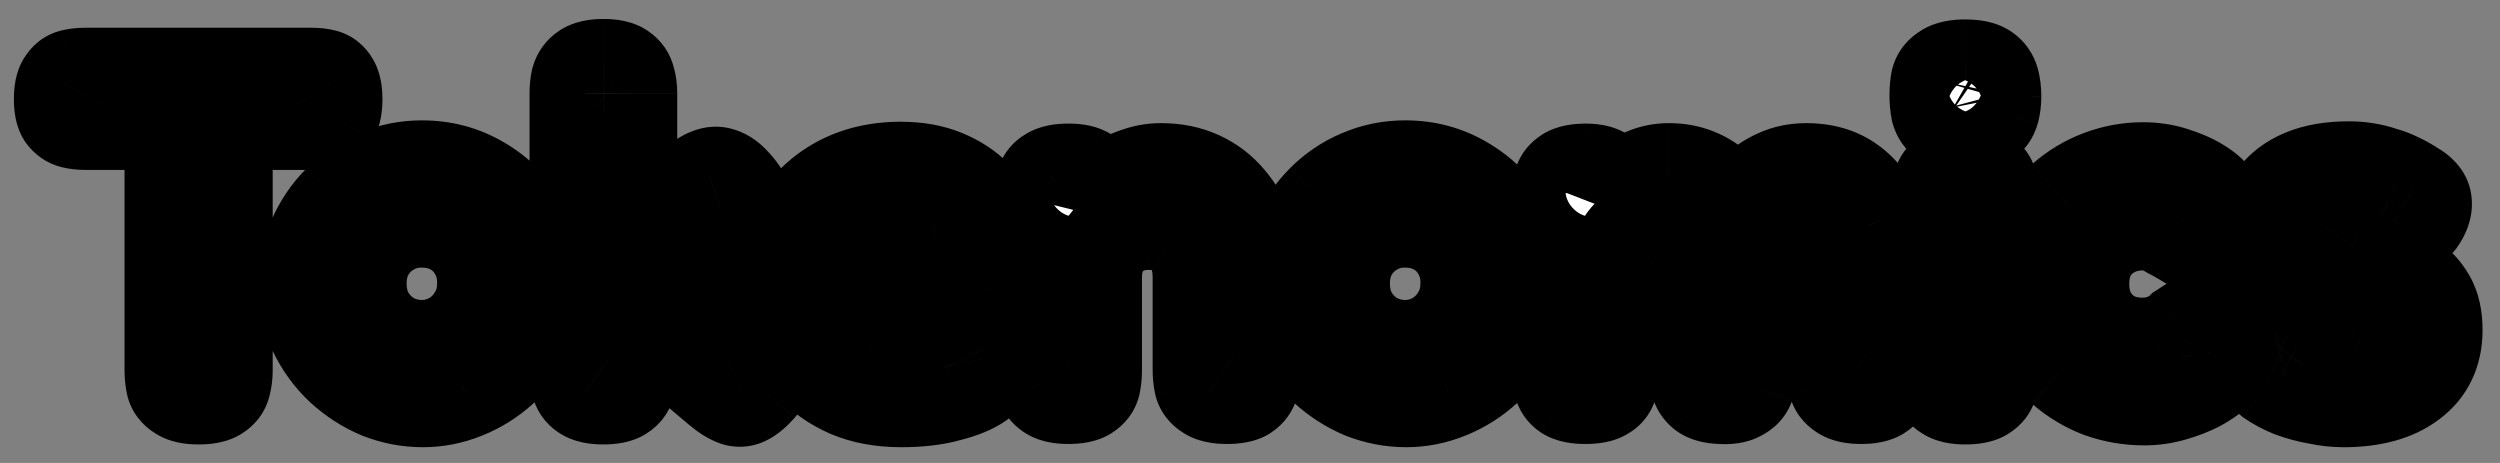
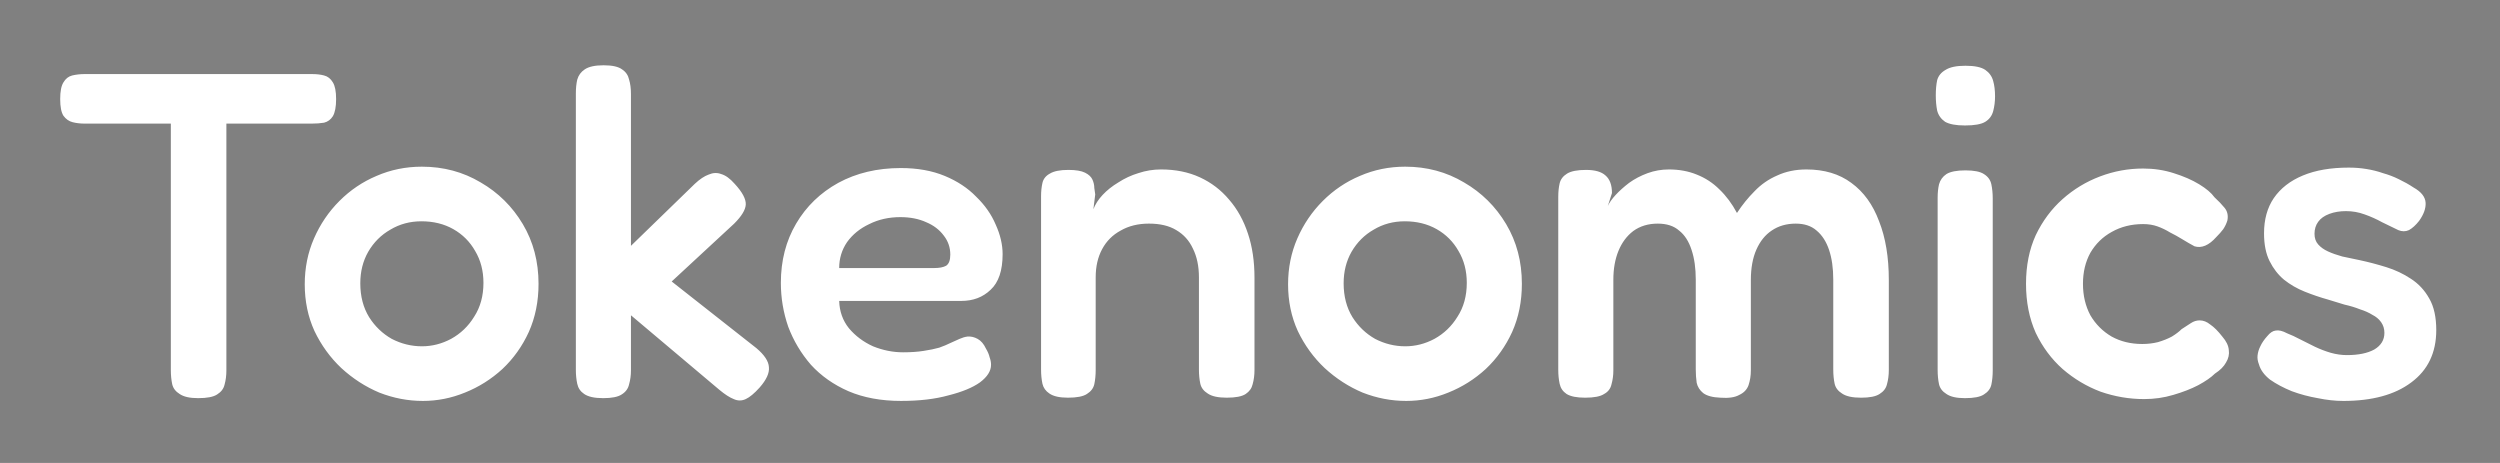
<svg xmlns="http://www.w3.org/2000/svg" fill="none" height="20" viewBox="0 0 108 20" width="108">
  <rect x="0" y="0" width="108" height="20" fill="#808080" stroke="none" />
  <mask id="a" fill="#000" height="20" maskUnits="userSpaceOnUse" width="108" x="0" y="0">
-     <path d="m0 0h108v20h-108z" fill="#fff" />
    <path d="m13.48 3.2c.2 0 .373.02.52.06.16.04.287.14.38.3.093.147.14.387.14.72s-.047.58-.14.74c-.093.147-.22.24-.38.28-.16.027-.34.04-.54.04h-3.68v10.66c0 .227-.027.433-.08.62-.04.173-.147.313-.32.42-.16.107-.433.16-.82.16-.36 0-.627-.06-.8-.18-.173-.107-.28-.247-.32-.42-.04-.187-.06-.393-.06-.62v-10.64h-3.72c-.187 0-.36-.02-.52-.06s-.293-.133-.4-.28c-.093-.147-.14-.387-.14-.72s.047-.573.14-.72c.093-.16.22-.26.38-.3.173-.04.353-.06.54-.06zm4.785 14.12c-.64 0-1.267-.12-1.88-.36-.6-.253-1.147-.607-1.64-1.06-.48-.453-.867-.987-1.16-1.6-.28-.613-.42-1.287-.42-2.02 0-.707.133-1.367.4-1.98.267-.613.633-1.153 1.1-1.62s1-.827 1.6-1.08c.613-.267 1.267-.4 1.96-.4.933 0 1.78.227 2.54.68.76.44 1.367 1.04 1.82 1.8s.68 1.62.68 2.58c0 .76-.14 1.453-.42 2.08-.28.613-.66 1.147-1.14 1.6-.48.44-1.02.78-1.62 1.02-.587.24-1.193.36-1.82.36zm-.04-2.36c.44 0 .86-.107 1.26-.32.413-.227.747-.547 1-.96.267-.413.4-.9.4-1.46 0-.52-.12-.98-.36-1.38-.227-.4-.54-.713-.94-.94-.4-.227-.86-.34-1.38-.34-.493 0-.94.12-1.34.36-.4.227-.72.547-.96.96-.227.4-.34.853-.34 1.36 0 .56.127 1.047.38 1.46.253.4.58.713.98.94.413.213.847.32 1.3.32zm14.452.08c.347.293.527.567.54.82.027.253-.107.547-.4.88-.227.253-.427.42-.6.5-.173.08-.347.08-.52 0-.173-.067-.38-.2-.62-.4l-3.82-3.22v2.38c0 .213-.027.413-.08.6-.04.187-.147.333-.32.44-.16.107-.427.16-.8.16-.373 0-.647-.06-.82-.18-.16-.107-.26-.253-.3-.44s-.06-.387-.06-.6v-11.94c0-.227.02-.427.06-.6.053-.187.16-.333.32-.44.173-.12.447-.18.82-.18.373 0 .64.06.8.18.16.107.26.253.3.44.053.173.08.38.08.62v6.56l2.76-2.68c.213-.2.413-.333.6-.4.187-.08.367-.087.54-.02.187.053.38.193.58.42.333.36.493.66.48.9-.013.227-.18.5-.5.82l-2.7 2.5zm6.256 2.28c-.867 0-1.627-.14-2.28-.42-.64-.28-1.18-.66-1.62-1.14-.427-.493-.753-1.04-.98-1.64-.213-.613-.32-1.247-.32-1.9 0-.96.22-1.813.66-2.56.44-.747 1.047-1.333 1.82-1.76.787-.427 1.687-.64 2.7-.64.72 0 1.353.113 1.9.34s1 .527 1.36.9c.373.36.653.76.84 1.2.2.44.3.867.3 1.28 0 .707-.173 1.22-.52 1.54-.333.32-.753.48-1.26.48h-5.28c.013.453.153.847.42 1.18.28.333.627.593 1.04.78.427.173.86.26 1.3.26.333 0 .627-.02.88-.06.267-.04.493-.087.68-.14.187-.067.347-.133.48-.2.147-.067.28-.127.4-.18s.233-.087.34-.1c.147-.013.293.02.44.1s.267.22.36.42c.08.133.133.26.16.38.04.107.06.213.06.32 0 .267-.16.52-.48.76-.32.227-.773.413-1.36.56-.573.16-1.253.24-2.04.24zm-2.68-5.74h4.1c.227 0 .4-.033.52-.1.12-.08.18-.24.18-.48 0-.307-.093-.58-.28-.82-.187-.253-.44-.447-.76-.58-.32-.147-.693-.22-1.12-.22-.493 0-.94.1-1.34.3-.4.187-.72.447-.96.78-.227.333-.34.707-.34 1.12zm9.881 5.6c-.36 0-.627-.06-.8-.18-.16-.107-.26-.247-.3-.42-.04-.187-.06-.393-.06-.62v-7.48c0-.213.02-.407.06-.58s.147-.307.32-.4c.173-.107.44-.16.8-.16.32 0 .56.04.72.12s.267.18.32.3c.053.12.08.24.08.36.013.12.027.213.04.28l-.08.64c.08-.213.213-.42.4-.62.187-.2.413-.38.68-.54.267-.173.553-.307.86-.4.32-.107.647-.16.98-.16.627 0 1.187.113 1.68.34.493.227.913.547 1.26.96.36.413.633.907.82 1.48.187.56.28 1.193.28 1.9v3.98c0 .227-.027.433-.08.62-.04.173-.14.313-.3.42s-.433.16-.82.16c-.373 0-.647-.06-.82-.18-.173-.107-.28-.247-.32-.42-.04-.187-.06-.393-.06-.62v-3.98c0-.48-.087-.893-.26-1.24-.16-.347-.4-.613-.72-.8-.307-.187-.7-.28-1.18-.28-.467 0-.873.1-1.22.3-.347.187-.613.453-.8.8-.187.347-.28.753-.28 1.22v4c0 .227-.02.433-.06.62-.04.173-.147.313-.32.42-.16.107-.433.16-.82.16zm14.611.14c-.64 0-1.267-.12-1.88-.36-.6-.253-1.147-.607-1.64-1.06-.48-.453-.867-.987-1.16-1.6-.28-.613-.42-1.287-.42-2.02 0-.707.133-1.367.4-1.98.267-.613.633-1.153 1.1-1.62.467-.467 1-.827 1.6-1.08.613-.267 1.267-.4 1.96-.4.933 0 1.78.227 2.54.68.76.44 1.367 1.04 1.82 1.8.453.76.68 1.62.68 2.58 0 .76-.14 1.453-.42 2.08-.28.613-.66 1.147-1.14 1.6-.48.44-1.02.78-1.62 1.02-.587.24-1.193.36-1.82.36zm-.04-2.36c.44 0 .86-.107 1.26-.32.413-.227.747-.547 1-.96.267-.413.4-.9.4-1.46 0-.52-.12-.98-.36-1.38-.227-.4-.54-.713-.94-.94-.4-.227-.86-.34-1.38-.34-.493 0-.94.12-1.34.36-.4.227-.72.547-.96.96-.227.4-.34.853-.34 1.36 0 .56.127 1.047.38 1.46.253.4.58.713.98.94.413.213.847.32 1.3.32zm7.772 2.22c-.36 0-.627-.053-.8-.16-.16-.107-.26-.253-.3-.44s-.06-.387-.06-.6v-7.48c0-.213.02-.407.06-.58s.147-.313.32-.42c.173-.107.447-.16.82-.16.387 0 .667.08.84.24.187.16.28.413.28.76l-.18.56c.067-.147.18-.307.34-.48s.353-.347.58-.52c.24-.173.507-.313.8-.42.293-.107.6-.16.92-.16.44 0 .84.073 1.2.22.373.147.7.36.98.64.293.28.547.62.76 1.02.227-.347.48-.66.76-.94.28-.293.607-.52.98-.68.373-.173.793-.26 1.26-.26.773 0 1.42.193 1.94.58.533.387.933.94 1.2 1.66.28.707.42 1.553.42 2.54v3.88c0 .227-.027.433-.08.62-.04.173-.147.313-.32.42-.16.107-.427.16-.8.16-.373 0-.647-.06-.82-.18-.173-.107-.28-.247-.32-.42-.04-.187-.06-.393-.06-.62v-3.88c0-.493-.06-.92-.18-1.28s-.3-.64-.54-.84c-.227-.2-.527-.3-.9-.3-.4 0-.747.1-1.04.3-.28.187-.5.46-.66.82s-.24.8-.24 1.32v3.9c0 .227-.033.44-.1.64-.067.187-.2.327-.4.42-.187.107-.46.147-.82.12-.333-.013-.58-.08-.74-.2-.147-.12-.24-.267-.28-.44-.027-.187-.04-.38-.04-.58v-3.88c0-.493-.06-.92-.18-1.28-.12-.373-.3-.653-.54-.84-.227-.2-.533-.3-.92-.3-.413 0-.767.107-1.06.32-.28.213-.493.5-.64.86-.147.36-.22.773-.22 1.24v3.92c0 .213-.027.413-.08.6-.04.187-.147.327-.32.42-.16.107-.433.16-.82.16zm16.409.02c-.36 0-.627-.06-.8-.18-.173-.107-.28-.247-.32-.42-.04-.187-.06-.393-.06-.62v-7.44c0-.213.02-.407.06-.58.053-.187.16-.333.32-.44.173-.107.447-.16.82-.16s.64.053.8.16c.173.107.28.253.32.44s.06.393.06.62v7.42c0 .227-.02.433-.06.62-.04.173-.147.313-.32.42-.16.107-.433.16-.82.16zm0-11.78c-.387 0-.673-.053-.86-.16-.173-.12-.287-.28-.34-.48-.04-.2-.06-.42-.06-.66 0-.253.02-.473.06-.66.053-.187.173-.333.36-.44.187-.12.473-.18.86-.18.4 0 .687.06.86.18s.287.28.34.48c.053.187.08.407.08.66 0 .227-.027.44-.08.64s-.167.353-.34.46-.467.16-.88.16zm7.738 11.82c-.64 0-1.267-.107-1.88-.32-.6-.227-1.147-.553-1.64-.98-.48-.427-.867-.947-1.16-1.56-.28-.627-.42-1.333-.42-2.12s.14-1.487.42-2.1c.293-.613.68-1.133 1.16-1.56s1.02-.753 1.62-.98 1.22-.34 1.86-.34c.467 0 .907.067 1.32.2.427.133.793.293 1.1.48.307.187.527.373.66.56.173.16.32.313.44.46s.16.327.12.54c-.04.133-.1.26-.18.38-.08.107-.18.22-.3.34-.32.36-.633.493-.94.4-.173-.093-.347-.193-.52-.3-.173-.107-.353-.207-.54-.3-.173-.107-.353-.193-.54-.26-.187-.067-.393-.1-.62-.1-.507 0-.96.113-1.36.34-.387.213-.693.513-.92.9-.213.387-.32.833-.32 1.34s.107.96.32 1.36c.227.387.533.693.92.92.387.213.827.32 1.32.32.24 0 .467-.027.68-.08.227-.067.427-.147.6-.24.173-.107.313-.213.42-.32.147-.093.28-.18.4-.26s.247-.12.38-.12c.16 0 .313.06.46.18.16.107.333.28.52.52.173.2.267.393.28.58.027.187-.013.367-.12.54-.093.173-.253.333-.48.48-.16.16-.4.327-.72.5-.307.16-.667.3-1.08.42-.4.12-.82.18-1.26.18zm8.602.08c-.347 0-.714-.04-1.1-.12-.387-.067-.76-.167-1.12-.3-.36-.147-.673-.313-.94-.5-.253-.2-.413-.42-.48-.66-.053-.133-.073-.26-.06-.38.013-.133.053-.267.12-.4.067-.147.167-.293.3-.44.12-.147.24-.227.36-.24.133-.027.3.013.5.12.173.067.36.153.56.26.213.107.427.213.64.32.226.107.453.193.68.26.24.067.473.1.7.1.493 0 .886-.08 1.18-.24.293-.173.44-.413.44-.72 0-.173-.047-.327-.14-.46-.094-.133-.22-.24-.38-.32-.147-.093-.327-.173-.54-.24-.2-.08-.42-.147-.66-.2-.227-.067-.467-.14-.72-.22-.334-.093-.667-.207-1-.34-.333-.133-.633-.307-.9-.52-.253-.213-.46-.48-.62-.8s-.24-.72-.24-1.2c0-.6.14-1.107.42-1.52.293-.427.713-.753 1.26-.98.546-.227 1.206-.34 1.98-.34.266 0 .52.02.76.06.253.04.493.1.72.18.24.067.466.153.68.26.226.107.44.227.64.36.333.187.506.407.52.66.013.24-.08.5-.28.78-.147.187-.294.32-.44.4-.147.067-.3.067-.46 0-.214-.107-.447-.22-.7-.34-.24-.133-.494-.247-.76-.34-.254-.093-.52-.14-.8-.14-.267 0-.507.04-.72.12-.214.08-.374.193-.48.34-.107.147-.16.32-.16.52 0 .187.053.34.16.46.106.12.246.22.42.3.173.08.38.153.62.22.24.053.493.107.76.16.373.08.753.18 1.14.3.386.12.74.287 1.06.5.333.213.6.5.8.86.2.347.3.8.3 1.36 0 .973-.36 1.727-1.08 2.26-.707.533-1.687.8-2.94.8z" fill="#000" />
  </mask>
  <path d="m13.48 3.2c.2 0 .373.02.52.06.16.04.287.14.38.3.093.147.14.387.14.72s-.047.58-.14.74c-.093.147-.22.24-.38.28-.16.027-.34.04-.54.04h-3.68v10.66c0 .227-.027.433-.08.62-.04.173-.147.313-.32.42-.16.107-.433.16-.82.16-.36 0-.627-.06-.8-.18-.173-.107-.28-.247-.32-.42-.04-.187-.06-.393-.06-.62v-10.64h-3.72c-.187 0-.36-.02-.52-.06s-.293-.133-.4-.28c-.093-.147-.14-.387-.14-.72s.047-.573.14-.72c.093-.16.22-.26.38-.3.173-.04.353-.06.54-.06zm4.785 14.12c-.64 0-1.267-.12-1.88-.36-.6-.253-1.147-.607-1.64-1.06-.48-.453-.867-.987-1.16-1.6-.28-.613-.42-1.287-.42-2.02 0-.707.133-1.367.4-1.98.267-.613.633-1.153 1.1-1.62s1-.827 1.6-1.08c.613-.267 1.267-.4 1.96-.4.933 0 1.78.227 2.54.68.76.44 1.367 1.04 1.82 1.8s.68 1.62.68 2.58c0 .76-.14 1.453-.42 2.08-.28.613-.66 1.147-1.14 1.6-.48.44-1.02.78-1.62 1.02-.587.24-1.193.36-1.82.36zm-.04-2.36c.44 0 .86-.107 1.26-.32.413-.227.747-.547 1-.96.267-.413.4-.9.4-1.46 0-.52-.12-.98-.36-1.38-.227-.4-.54-.713-.94-.94-.4-.227-.86-.34-1.38-.34-.493 0-.94.12-1.34.36-.4.227-.72.547-.96.96-.227.4-.34.853-.34 1.36 0 .56.127 1.047.38 1.46.253.4.58.713.98.94.413.213.847.32 1.3.32zm14.452.08c.347.293.527.567.54.82.027.253-.107.547-.4.88-.227.253-.427.42-.6.5-.173.08-.347.08-.52 0-.173-.067-.38-.2-.62-.4l-3.82-3.22v2.38c0 .213-.027.413-.08.6-.04.187-.147.333-.32.44-.16.107-.427.16-.8.16-.373 0-.647-.06-.82-.18-.16-.107-.26-.253-.3-.44s-.06-.387-.06-.6v-11.94c0-.227.02-.427.06-.6.053-.187.16-.333.32-.44.173-.12.447-.18.82-.18.373 0 .64.06.8.18.16.107.26.253.3.44.053.173.08.38.08.62v6.56l2.76-2.68c.213-.2.413-.333.6-.4.187-.08.367-.087.54-.02.187.053.38.193.58.42.333.36.493.66.48.9-.013.227-.18.5-.5.82l-2.7 2.5zm6.256 2.28c-.867 0-1.627-.14-2.28-.42-.64-.28-1.18-.66-1.62-1.14-.427-.493-.753-1.04-.98-1.64-.213-.613-.32-1.247-.32-1.9 0-.96.22-1.813.66-2.56.44-.747 1.047-1.333 1.82-1.76.787-.427 1.687-.64 2.7-.64.72 0 1.353.113 1.9.34s1 .527 1.36.9c.373.36.653.76.84 1.2.2.44.3.867.3 1.28 0 .707-.173 1.22-.52 1.54-.333.32-.753.48-1.26.48h-5.28c.013.453.153.847.42 1.18.28.333.627.593 1.04.78.427.173.86.26 1.3.26.333 0 .627-.02.88-.06.267-.04.493-.087.68-.14.187-.067.347-.133.48-.2.147-.067.28-.127.4-.18s.233-.087.34-.1c.147-.013.293.02.44.1s.267.22.36.42c.08.133.133.26.16.38.04.107.06.213.06.32 0 .267-.16.52-.48.76-.32.227-.773.413-1.36.56-.573.16-1.253.24-2.04.24zm-2.68-5.74h4.1c.227 0 .4-.033.52-.1.12-.08.18-.24.18-.48 0-.307-.093-.58-.28-.82-.187-.253-.44-.447-.76-.58-.32-.147-.693-.22-1.12-.22-.493 0-.94.1-1.34.3-.4.187-.72.447-.96.78-.227.333-.34.707-.34 1.12zm9.881 5.6c-.36 0-.627-.06-.8-.18-.16-.107-.26-.247-.3-.42-.04-.187-.06-.393-.06-.62v-7.48c0-.213.02-.407.06-.58s.147-.307.32-.4c.173-.107.44-.16.8-.16.32 0 .56.04.72.12s.267.18.32.3c.053.12.08.24.08.36.013.12.027.213.04.28l-.08.64c.08-.213.213-.42.4-.62.187-.2.413-.38.68-.54.267-.173.553-.307.86-.4.32-.107.647-.16.98-.16.627 0 1.187.113 1.68.34.493.227.913.547 1.26.96.36.413.633.907.82 1.48.187.56.28 1.193.28 1.9v3.98c0 .227-.027.433-.08.62-.04.173-.14.313-.3.42s-.433.16-.82.16c-.373 0-.647-.06-.82-.18-.173-.107-.28-.247-.32-.42-.04-.187-.06-.393-.06-.62v-3.98c0-.48-.087-.893-.26-1.24-.16-.347-.4-.613-.72-.8-.307-.187-.7-.28-1.18-.28-.467 0-.873.1-1.22.3-.347.187-.613.453-.8.8-.187.347-.28.753-.28 1.22v4c0 .227-.02.433-.06.62-.04.173-.147.313-.32.42-.16.107-.433.16-.82.16zm14.611.14c-.64 0-1.267-.12-1.88-.36-.6-.253-1.147-.607-1.64-1.06-.48-.453-.867-.987-1.16-1.6-.28-.613-.42-1.287-.42-2.02 0-.707.133-1.367.4-1.98.267-.613.633-1.153 1.1-1.62.467-.467 1-.827 1.6-1.08.613-.267 1.267-.4 1.96-.4.933 0 1.78.227 2.54.68.76.44 1.367 1.04 1.82 1.8.453.76.68 1.62.68 2.58 0 .76-.14 1.453-.42 2.08-.28.613-.66 1.147-1.14 1.6-.48.44-1.02.78-1.62 1.02-.587.24-1.193.36-1.82.36zm-.04-2.36c.44 0 .86-.107 1.26-.32.413-.227.747-.547 1-.96.267-.413.4-.9.4-1.46 0-.52-.12-.98-.36-1.38-.227-.4-.54-.713-.94-.94-.4-.227-.86-.34-1.38-.34-.493 0-.94.12-1.34.36-.4.227-.72.547-.96.96-.227.4-.34.853-.34 1.36 0 .56.127 1.047.38 1.46.253.4.58.713.98.94.413.213.847.32 1.3.32zm7.772 2.22c-.36 0-.627-.053-.8-.16-.16-.107-.26-.253-.3-.44s-.06-.387-.06-.6v-7.48c0-.213.02-.407.06-.58s.147-.313.32-.42c.173-.107.447-.16.82-.16.387 0 .667.08.84.24.187.16.28.413.28.76l-.18.56c.067-.147.18-.307.34-.48s.353-.347.58-.52c.24-.173.507-.313.8-.42.293-.107.6-.16.92-.16.44 0 .84.073 1.2.22.373.147.7.36.98.64.293.28.547.62.76 1.02.227-.347.48-.66.76-.94.28-.293.607-.52.98-.68.373-.173.793-.26 1.26-.26.773 0 1.42.193 1.94.58.533.387.933.94 1.2 1.66.28.707.42 1.553.42 2.54v3.88c0 .227-.027.433-.08.62-.04.173-.147.313-.32.42-.16.107-.427.16-.8.16-.373 0-.647-.06-.82-.18-.173-.107-.28-.247-.32-.42-.04-.187-.06-.393-.06-.62v-3.88c0-.493-.06-.92-.18-1.28s-.3-.64-.54-.84c-.227-.2-.527-.3-.9-.3-.4 0-.747.1-1.04.3-.28.187-.5.46-.66.82s-.24.8-.24 1.32v3.9c0 .227-.033.44-.1.64-.067.187-.2.327-.4.42-.187.107-.46.147-.82.12-.333-.013-.58-.08-.74-.2-.147-.12-.24-.267-.28-.44-.027-.187-.04-.38-.04-.58v-3.88c0-.493-.06-.92-.18-1.28-.12-.373-.3-.653-.54-.84-.227-.2-.533-.3-.92-.3-.413 0-.767.107-1.06.32-.28.213-.493.5-.64.86-.147.36-.22.773-.22 1.24v3.92c0 .213-.027.413-.08.6-.04.187-.147.327-.32.42-.16.107-.433.16-.82.16zm16.409.02c-.36 0-.627-.06-.8-.18-.173-.107-.28-.247-.32-.42-.04-.187-.06-.393-.06-.62v-7.44c0-.213.02-.407.06-.58.053-.187.16-.333.32-.44.173-.107.447-.16.82-.16s.64.053.8.16c.173.107.28.253.32.44s.06.393.06.62v7.42c0 .227-.02.433-.06.62-.04.173-.147.313-.32.42-.16.107-.433.16-.82.16zm0-11.78c-.387 0-.673-.053-.86-.16-.173-.12-.287-.28-.34-.48-.04-.2-.06-.42-.06-.66 0-.253.02-.473.06-.66.053-.187.173-.333.36-.44.187-.12.473-.18.86-.18.4 0 .687.06.86.18s.287.28.34.48c.053.187.08.407.08.66 0 .227-.027.44-.08.64s-.167.353-.34.46-.467.16-.88.16zm7.738 11.82c-.64 0-1.267-.107-1.88-.32-.6-.227-1.147-.553-1.64-.98-.48-.427-.867-.947-1.16-1.56-.28-.627-.42-1.333-.42-2.12s.14-1.487.42-2.1c.293-.613.68-1.133 1.16-1.56s1.02-.753 1.62-.98 1.22-.34 1.86-.34c.467 0 .907.067 1.32.2.427.133.793.293 1.1.48.307.187.527.373.66.56.173.16.32.313.44.46s.16.327.12.54c-.04.133-.1.26-.18.38-.08.107-.18.22-.3.34-.32.36-.633.493-.94.4-.173-.093-.347-.193-.52-.3-.173-.107-.353-.207-.54-.3-.173-.107-.353-.193-.54-.26-.187-.067-.393-.1-.62-.1-.507 0-.96.113-1.36.34-.387.213-.693.513-.92.9-.213.387-.32.833-.32 1.34s.107.96.32 1.36c.227.387.533.693.92.92.387.213.827.32 1.32.32.24 0 .467-.027.68-.08.227-.067.427-.147.6-.24.173-.107.313-.213.42-.32.147-.093.28-.18.4-.26s.247-.12.38-.12c.16 0 .313.06.46.18.16.107.333.28.52.52.173.2.267.393.28.58.027.187-.013.367-.12.54-.093.173-.253.333-.48.48-.16.16-.4.327-.72.5-.307.16-.667.3-1.08.42-.4.12-.82.18-1.26.18zm8.602.08c-.347 0-.714-.04-1.1-.12-.387-.067-.76-.167-1.12-.3-.36-.147-.673-.313-.94-.5-.253-.2-.413-.42-.48-.66-.053-.133-.073-.26-.06-.38.013-.133.053-.267.12-.4.067-.147.167-.293.3-.44.12-.147.24-.227.36-.24.133-.027.3.013.5.12.173.067.36.153.56.26.213.107.427.213.64.32.226.107.453.193.68.26.24.067.473.1.7.1.493 0 .886-.08 1.18-.24.293-.173.44-.413.44-.72 0-.173-.047-.327-.14-.46-.094-.133-.22-.24-.38-.32-.147-.093-.327-.173-.54-.24-.2-.08-.42-.147-.66-.2-.227-.067-.467-.14-.72-.22-.334-.093-.667-.207-1-.34-.333-.133-.633-.307-.9-.52-.253-.213-.46-.48-.62-.8s-.24-.72-.24-1.2c0-.6.14-1.107.42-1.52.293-.427.713-.753 1.26-.98.546-.227 1.206-.34 1.98-.34.266 0 .52.02.76.06.253.04.493.1.72.18.24.067.466.153.68.26.226.107.44.227.64.36.333.187.506.407.52.66.013.24-.08.5-.28.78-.147.187-.294.32-.44.4-.147.067-.3.067-.46 0-.214-.107-.447-.22-.7-.34-.24-.133-.494-.247-.76-.34-.254-.093-.52-.14-.8-.14-.267 0-.507.04-.72.12-.214.08-.374.193-.48.34-.107.147-.16.32-.16.52 0 .187.053.34.16.46.106.12.246.22.42.3.173.08.38.153.62.22.24.053.493.107.76.16.373.08.753.18 1.14.3.386.12.74.287 1.06.5.333.213.6.5.8.86.2.347.3.8.3 1.36 0 .973-.36 1.727-1.08 2.26-.707.533-1.687.8-2.94.8z" fill="#fff" />
-   <path d="m14 3.26-.526 1.93.021.006.021.005zm.38.3-1.728 1.008.019.033.021.033zm0 1.46 1.687 1.074.021-.033.019-.033zm-.38.28.329 1.973.079-.013.077-.019zm-4.22.04v-2h-2v2zm-.08 11.28-1.923-.549-.014.05-.012.05zm-.32.42-1.048-1.703-.031.019-.03.02zm-1.62-.02 1.138-1.644-.044-.031-.046-.028zm-.32-.42-1.956.419.003.015.004.015zm-.06-11.26h2v-2h-2zm-4.64-.34-1.687 1.074.033.052.037.05zm0-1.44 1.687 1.074.021-.033.019-.033zm.38-.3-.45-1.949-.018.004-.018.004zm10.36-.06v2c.017 0 .029 0.0.038.001.009 0.0.013.001.013.001-0-0-.005-.001-.014-.002-.009-.002-.024-.005-.043-.01l.526-1.93.526-1.93c-.362-.099-.721-.13-1.046-.13zm.52.06-.485 1.94c-.189-.047-.375-.136-.539-.266-.16-.126-.262-.262-.323-.367l1.728-1.008 1.728-1.008c-.328-.563-.873-1.045-1.623-1.233zm.38.3-1.687 1.074c-.068-.107-.108-.2-.132-.265-.024-.065-.034-.113-.039-.137-.008-.042-.002-.033-.002.048h2 2c0-.421-.041-1.146-.453-1.794zm.14.72h-2c0 .08-.006.095-0.0.063.005-.026.032-.158.133-.331l1.728 1.008 1.728 1.008c.364-.623.412-1.303.412-1.748zm-.14.74-1.687-1.074c.072-.113.181-.242.336-.356.157-.115.326-.19.486-.23l.485 1.94.485 1.94c.686-.171 1.23-.594 1.582-1.147zm-.38.28-.329-1.973c-.03.005-.097.013-.211.013v2 2c.286 0 .579-.019.869-.067zm-.54.04v-2h-3.68v2 2h3.68zm-3.68 0h-2v10.66h2 2v-10.66zm0 10.66h-2c0 .071-.008.089-.003.071l1.923.549 1.923.549c.112-.392.157-.787.157-1.169zm-.08.62-1.949-.45c.043-.187.127-.369.248-.527.117-.154.242-.251.333-.306l1.048 1.703 1.048 1.703c.558-.343 1.043-.902 1.221-1.674zm-.32.42-1.109-1.664c.113-.075.211-.118.275-.142.065-.024.11-.034.126-.037.027-.005-.002.003-.112.003v2 2c.453 0 1.246-.04 1.929-.496zm-.82.16v-2c-.076 0-.079-.007-.031.004.046.01.192.049.369.172l-1.138 1.644-1.138 1.644c.67.464 1.429.536 1.938.536zm-.8-.18 1.048-1.703c.091.056.215.152.333.306.121.158.205.341.248.527l-1.949.45-1.949.45c.178.771.663 1.33 1.221 1.674zm-.32-.42 1.956-.419c-.006-.026-.016-.09-.016-.201h-2-2c0 .342.03.692.104 1.039zm-.06-.62h2v-10.64h-2-2v10.64zm0-10.64v-2h-3.72v2 2h3.72zm-3.72 0v-2c-.044 0-.053-.005-.035-0l-.485 1.94-.485 1.94c.338.084.676.12 1.005.12zm-.52-.06.485-1.94c.154.038.305.106.442.202.134.094.228.197.291.282l-1.617 1.176-1.617 1.176c.353.486.871.879 1.532 1.044zm-.4-.28 1.687-1.074c.068.107.108.2.132.265.024.065.034.113.039.137.008.042.002.033.002-.048h-2-2c0 .421.04 1.146.453 1.794zm-.14-.72h2c0-.081.006-.09-.002-.048-.005.023-.015.071-.039.137-.024.065-.064.159-.132.265l-1.687-1.074-1.687-1.074c-.412.648-.453 1.373-.453 1.794zm.14-.72 1.728 1.008c-.061.105-.163.241-.323.367-.164.129-.351.218-.539.266l-.485-1.94-.485-1.94c-.75.187-1.294.67-1.622 1.233zm.38-.3.45 1.949c.019-.004.048-.009.09-.009v-2-2c-.331 0-.662.036-.99.111zm.54-.06v2h9.82v-2-2h-9.82zm12.725 13.76-.778 1.843.024.01.025.01zm-1.64-1.06-1.373 1.454.01.009.01.009zm-1.16-1.6-1.819.831.007.016.008.016zm-.02-4 1.834.797zm1.1-1.62 1.414 1.414zm1.6-1.08.778 1.843.01-.004.01-.004zm4.5.28-1.025 1.718.011.007.011.007zm1.82 1.8 1.718-1.025zm.26 4.66 1.819.831.003-.007.003-.007zm-1.14 1.6 1.351 1.474.011-.01.011-.01zm-1.62 1.02-.743-1.857-.007.003-.007.003zm-.6-2.32.941 1.765.01-.005.01-.006zm1-.96-1.681-1.084-.013.019-.012.02zm.04-2.84-1.74.986.012.022.013.021zm-3.66-.92.986 1.74.022-.012.021-.013zm-.96.96-1.73-1.004-.005.009-.005.009zm.04 2.82-1.705 1.045.008.013.008.012zm.98.94-.986 1.74.034.019.035.018zm1.34 2.68v-2c-.383 0-.763-.071-1.151-.223l-.729 1.863-.729 1.863c.839.328 1.712.497 2.609.497zm-1.88-.36.778-1.843c-.382-.161-.736-.388-1.065-.69l-1.353 1.473-1.353 1.473c.658.604 1.398 1.085 2.215 1.43zm-1.64-1.06 1.373-1.454c-.296-.28-.538-.611-.729-1.009l-1.804.863-1.804.863c.396.829.927 1.564 1.591 2.191zm-1.16-1.6 1.819-.831c-.151-.33-.239-.717-.239-1.189h-2-2c0 .995.192 1.954.601 2.851zm-.42-2.02h2c0-.448.083-.835.234-1.183l-1.834-.797-1.834-.797c-.382.879-.566 1.812-.566 2.777zm.4-1.98 1.834.797c.168-.386.393-.717.68-1.003l-1.414-1.414-1.414-1.414c-.646.646-1.155 1.396-1.52 2.237zm1.1-1.62 1.414 1.414c.287-.287.605-.5.964-.652l-.778-1.843-.778-1.843c-.841.355-1.59.862-2.236 1.508zm1.6-1.08.797 1.834c.352-.153.733-.234 1.163-.234v-2-2c-.957 0-1.883.186-2.757.566zm1.96-.4v2c.593 0 1.082.139 1.515.398l1.025-1.718 1.025-1.718c-1.087-.648-2.291-.962-3.565-.962zm2.54.68-1.002 1.731c.463.268.824.624 1.105 1.094l1.718-1.025 1.718-1.025c-.626-1.05-1.478-1.894-2.535-2.506zm1.82 1.8-1.718 1.025c.253.424.398.924.398 1.555h2 2c0-1.289-.309-2.509-.962-3.605zm.68 2.58h-2c0 .509-.092.92-.246 1.264l1.826.816 1.826.816c.406-.91.594-1.885.594-2.896zm-.42 2.08-1.819-.831c-.175.384-.405.704-.694.977l1.373 1.454 1.373 1.454c.672-.634 1.201-1.381 1.586-2.223zm-1.14 1.6-1.351-1.474c-.303.278-.637.488-1.011.637l.743 1.857.743 1.857c.826-.331 1.572-.801 2.229-1.403zm-1.62 1.02-.757-1.851c-.349.143-.699.211-1.063.211v2 2c.889 0 1.753-.172 2.577-.509zm-1.86-2v2c.778 0 1.521-.192 2.201-.555l-.941-1.765-.941-1.765c-.119.064-.217.085-.319.085zm1.26-.32.962 1.754c.728-.399 1.314-.967 1.744-1.669l-1.705-1.045-1.705-1.045c-.077.125-.157.197-.257.252zm1-.96 1.681 1.084c.503-.78.719-1.654.719-2.544h-2-2c0 .23-.05.329-.081.376zm.4-1.46h2c0-.84-.198-1.663-.645-2.409l-1.715 1.029-1.715 1.029c.033.054.075.151.075.351zm-.36-1.38 1.74-.986c-.405-.715-.979-1.289-1.694-1.694l-.986 1.74-.986 1.74c.085.048.138.101.186.186zm-.94-.94.986-1.74c-.738-.418-1.546-.6-2.366-.6v2 2c.221 0 .332.045.394.08zm-1.38-.34v-2c-.834 0-1.64.208-2.369.645l1.029 1.715 1.029 1.715c.071-.043.158-.075.311-.075zm-1.34.36-.986-1.74c-.721.409-1.293.988-1.704 1.696l1.73 1.004 1.73 1.004c.069-.119.138-.18.216-.224zm-.96.96-1.74-.986c-.414.731-.6 1.53-.6 2.346h2 2c0-.197.041-.305.08-.374zm-.34 1.36h-2c0 .871.2 1.731.675 2.505l1.705-1.045 1.705-1.045c-.032-.053-.085-.166-.085-.415zm.38 1.46-1.69 1.07c.424.669.989 1.216 1.684 1.61l.986-1.74.986-1.74c-.105-.06-.194-.139-.276-.27zm.98.94-.917 1.777c.689.356 1.436.543 2.217.543v-2-2c-.126 0-.245-.026-.383-.097zm15.752.4 1.292-1.527-.027-.023-.028-.022zm.54.82-1.997.105.003.052.005.052zm-.4.88 1.49 1.334.005-.006.005-.006zm-.6.5.838 1.816zm-.52 0 .838-1.816-.059-.027-.061-.023zm-.62-.4-1.289 1.529.009.007zm-3.82-3.22 1.289-1.529-3.289-2.772v4.302zm-.08 2.98-1.923-.549-.018.065-.014.066zm-.32.44-1.048-1.703-.031.019-.03.02zm-1.62-.02 1.138-1.644-.014-.01-.015-.01zm-.3-.44 1.956-.419zm0-13.14-1.923-.549-.014.05-.012.05zm.32-.44 1.109 1.664.015-.01.014-.01zm1.62 0-1.2 1.6.044.033.046.031zm.3.44-1.956.419.018.086.026.084zm.08 7.18h-2v4.73l3.393-3.295zm2.76-2.68-1.368-1.459-.013.012-.013.012zm.6-.4.673 1.883.058-.021.057-.024zm.54-.02-.718 1.867.083.032.086.024zm.58.42-1.5 1.323.016.018.016.018zm.48.9 1.996.117 0-.007zm-.5.82 1.359 1.468.028-.026.027-.027zm-2.7 2.5-1.359-1.468-1.718 1.591 1.84 1.448zm3.66 2.88-1.292 1.527c.079.067.064.07.017-.002-.05-.076-.165-.283-.182-.6l1.997-.105 1.997-.105c-.058-1.107-.785-1.852-1.245-2.242zm.54.82-1.989.209c-.033-.31.046-.534.088-.627.039-.086.061-.094-.001-.024l1.502 1.321 1.501 1.321c.405-.46 1.004-1.306.888-2.411zm-.4.88-1.49-1.334c-.032.036-.058.063-.078.082-.02.019-.03.029-.032.03-.002.002.009-.008.033-.024.024-.016.067-.042.129-.071l.838 1.816.838 1.816c.545-.252.964-.66 1.252-.982zm-.6.5-.838-1.816c.149-.069.347-.124.578-.124.231 0 .429.055.578.124l-.838 1.816-.838 1.816c.705.326 1.491.326 2.196 0zm-.52 0 .718-1.867c.04.015.066.028.077.034.012.006.013.007.004.002-.02-.013-.066-.045-.139-.106l-1.28 1.536-1.28 1.536c.31.258.712.549 1.182.73zm-.62-.4 1.289-1.529-3.82-3.22-1.289 1.529-1.289 1.529 3.82 3.22zm-3.82-3.22h-2v2.38h2 2v-2.38zm0 2.38h-2c0 .046-.006.059-.003.051l1.923.549 1.923.549c.109-.382.157-.768.157-1.149zm-.08.6-1.956-.419c.035-.165.108-.343.228-.507.118-.162.251-.27.359-.337l1.048 1.703 1.048 1.703c.604-.372 1.065-.965 1.227-1.724zm-.32.44-1.109-1.664c.108-.072.203-.114.267-.139.065-.024.111-.035.13-.038.034-.007.012.001-.088.001v2 2c.457 0 1.233-.045 1.909-.496zm-.8.16v-2c-.087 0-.098-.008-.056.002.039.009.19.046.375.174l-1.138 1.644-1.138 1.644c.679.47 1.454.536 1.958.536zm-.82-.18 1.109-1.664c.116.077.242.191.348.347.107.156.168.317.198.458l-1.956.419-1.956.419c.15.7.556 1.292 1.146 1.685zm-.3-.44 1.956-.419c-.007-.034-.016-.092-.016-.181h-2-2c0 .338.032.68.104 1.019zm-.06-.6h2v-11.94h-2-2v11.94zm0-11.94h2c0-.114.011-.158.009-.15l-1.949-.45-1.949-.45c-.082.355-.111.711-.111 1.05zm.06-.6 1.923.549c-.033.116-.092.248-.186.377-.094.129-.203.228-.308.298l-1.109-1.664-1.109-1.664c-.559.373-.951.916-1.134 1.555zm.32-.44 1.138 1.644c-.185.128-.336.166-.375.174-.042.009-.031.002.056.002v-2-2c-.505 0-1.279.065-1.958.536zm.82-.18v2c.089 0 .093.008.041-.004-.047-.011-.228-.057-.441-.216l1.2-1.6 1.2-1.6c-.698-.523-1.518-.58-2-.58zm.8.18-1.109 1.664c-.116-.077-.242-.191-.348-.347-.107-.156-.168-.317-.198-.458l1.956-.419 1.956-.419c-.15-.7-.556-1.292-1.146-1.685zm.3.44-1.912.588c-.011-.036-.013-.054-.012-.047.001.007.004.032.004.079h2 2c0-.379-.041-.794-.169-1.208zm.08.62h-2v6.56h2 2v-6.56zm0 6.56 1.393 1.435 2.76-2.68-1.393-1.435-1.393-1.435-2.76 2.68zm2.76-2.68 1.368 1.459c.043-.04.06-.051.051-.045-.008.006-.058.038-.147.069l-.673-1.883-.673-1.883c-.538.192-.969.518-1.295.824zm.6-.4.788 1.838c-.104.045-.254.088-.439.095-.189.007-.369-.026-.527-.087l.718-1.867.718-1.867c-.708-.272-1.429-.216-2.046.048zm.54-.02-.549 1.923c-.175-.05-.288-.122-.339-.158-.05-.036-.059-.052-.032-.022l1.5-1.323 1.5-1.323c-.323-.366-.825-.818-1.53-1.02zm.58.42-1.468 1.359c.097.105.101.129.073.077-.024-.046-.143-.281-.122-.647l1.997.111 1.997.111c.063-1.126-.639-1.969-1.009-2.37zm.48.9-1.997-.117c.019-.32.133-.514.154-.549.025-.042.018-.018-.072.072l1.414 1.414 1.414 1.414c.372-.372 1.023-1.104 1.082-2.117zm-.5.82-1.359-1.468-2.7 2.5 1.359 1.468 1.359 1.468 2.7-2.5zm-2.7 2.5-1.237 1.572 3.66 2.88 1.237-1.572 1.237-1.572-3.66-2.88zm7.636 4.74-.802 1.832.007.003.007.003zm-1.62-1.14-1.513 1.308.019.022.019.021zm-.98-1.64-1.889.657.009.025.009.025zm2.16-6.22-.954-1.758-.006.003-.006.003zm4.6-.3.766-1.847zm1.36.9-1.44 1.388.025.026.026.025zm.84 1.2-1.841.781.01.023.011.023zm-.22 2.82-1.357-1.47-.014.013-.014.013zm-6.54.48v-2h-2.06l.061 2.059zm.42 1.18-1.562 1.249.015.019.015.018zm1.04.78-.823 1.823.035.016.035.014zm2.18.2-.297-1.978-.008.001-.008.001zm.68-.14.549 1.923.062-.018.061-.022zm.48-.2-.828-1.821-.034.015-.033.017zm.74-.28-.181-1.992-.034.003-.034.004zm.44.1-.958 1.756zm.36.42-1.812.846.044.094.053.089zm.16.38-1.952.434.03.137.049.131zm-.42 1.08 1.156 1.632.022-.016.022-.016zm-1.36.56-.485-1.94-.026.007-.026.007zm-4.72-5.5h-2v2h2zm4.62-.1.971 1.748.071-.039.067-.045zm-.1-1.3-1.61 1.186.015.021.016.021zm-.76-.58-.833 1.818.032.015.032.013zm-2.46.08.846 1.812.025-.011.024-.012zm-.96.78-1.623-1.169-.016.022-.015.022zm2.34 6.86v-2c-.654 0-1.136-.106-1.492-.258l-.788 1.838-.788 1.838c.951.407 1.988.582 3.068.582zm-2.28-.42.802-1.832c-.404-.177-.709-.399-.947-.659l-1.474 1.351-1.474 1.351c.642.7 1.416 1.238 2.293 1.621zm-1.62-1.14 1.513-1.308c-.275-.319-.48-.662-.622-1.038l-1.871.707-1.871.707c.311.824.76 1.573 1.338 2.241zm-.98-1.64 1.889-.657c-.139-.401-.209-.812-.209-1.243h-2-2c0 .876.144 1.731.431 2.557zm-.32-1.9h2c0-.642.143-1.138.383-1.545l-1.723-1.015-1.723-1.015c-.64 1.087-.937 2.298-.937 3.575zm.66-2.56 1.723 1.015c.255-.432.597-.767 1.063-1.024l-.966-1.751-.966-1.751c-1.081.596-1.952 1.434-2.577 2.496zm1.82-1.76.954 1.758c.457-.248 1.022-.398 1.746-.398v-2-2c-1.302 0-2.537.276-3.654.882zm2.7-.64v2c.513 0 .877.081 1.134.187l.766-1.847.766-1.847c-.836-.347-1.739-.493-2.666-.493zm1.9.34-.766 1.847c.329.136.542.291.686.441l1.44-1.388 1.44-1.388c-.576-.597-1.269-1.042-2.034-1.359zm1.36.9-1.388 1.44c.196.189.314.37.387.541l1.841-.781 1.841-.781c-.3-.708-.743-1.328-1.293-1.859zm.84 1.2-1.821.828c.102.224.121.369.121.452h2 2c0-.743-.181-1.451-.479-2.108zm.3 1.28h-2c0 .096-.006.166-.013.212s-.013.066-.012.063c.001-.004.011-.03.036-.07.026-.041.063-.089.113-.135l1.357 1.47 1.357 1.47c.924-.853 1.163-2.023 1.163-3.01zm-.52 1.54-1.385-1.443c.009-.008.023-.021.044-.034.021-.013.043-.024.064-.032.044-.017.058-.011.017-.011v2 2c.969 0 1.902-.324 2.645-1.037zm-1.26.48v-2h-5.28v2 2h5.28zm-5.28 0-1.999.059c.025.858.302 1.677.857 2.371l1.562-1.249 1.562-1.249c-0 0 .001.001.002.003.001.002.003.005.005.008.004.007.008.015.01.022.003.007.003.01.003.008-.001-.002-.002-.012-.003-.031zm.42 1.18-1.531 1.286c.481.573 1.073 1.012 1.748 1.316l.823-1.823.823-1.823c-.152-.069-.253-.15-.332-.244zm1.04.78-.753 1.853c.654.266 1.343.407 2.053.407v-2-2c-.17 0-.348-.032-.547-.113zm1.3.26v2c.409 0 .81-.024 1.192-.085l-.312-1.976-.312-1.976c-.125.02-.31.035-.568.035zm.88-.06.297 1.978c.322-.048.638-.111.933-.195l-.549-1.923-.549-1.923c-.079.022-.216.053-.427.085zm.68-.14.673 1.883c.239-.086.477-.182.702-.295l-.894-1.789-.894-1.789c-.042.021-.124.058-.258.105zm.48-.2.828 1.821c.143-.065.271-.122.385-.173l-.812-1.828-.812-1.828c-.126.056-.265.118-.415.187zm.4-.18.812 1.828c-.021.009-.099.041-.224.057l-.248-1.985-.248-1.985c-.339.042-.643.141-.904.257zm.34-.1.181 1.992c-.299.027-.546-.053-.699-.136l.958-1.756.958-1.756c-.446-.243-.986-.39-1.579-.336zm.44.1-.958 1.756c-.332-.181-.465-.427-.495-.49l1.812-.846 1.812-.846c-.216-.463-.589-.989-1.215-1.33zm.36.42-1.715 1.029c-.003-.004-.047-.078-.077-.215l1.952-.434 1.952-.434c-.084-.377-.235-.704-.397-.975zm.16.38-1.873.702c-.038-.102-.067-.233-.067-.382h2 2c0-.362-.069-.706-.187-1.022zm.06.32h-2c0-.29.093-.526.189-.678.085-.135.158-.182.131-.162l1.2 1.6 1.2 1.6c.563-.422 1.28-1.197 1.28-2.36zm-.48.76-1.156-1.632c-.038.027-.227.136-.689.252l.485 1.94.485 1.94c.711-.178 1.429-.442 2.031-.868zm-1.36.56-.538-1.926c-.352.098-.843.166-1.502.166v2 2c.914 0 1.784-.092 2.578-.314zm-4.72-5.5v2h4.1v-2-2h-4.1zm4.1 0v2c.37 0 .94-.045 1.491-.352l-.971-1.748-.971-1.748c.17-.094.309-.128.374-.141.067-.013.098-.011.078-.011zm.52-.1 1.109 1.664c.968-.645 1.071-1.685 1.071-2.144h-2-2c0-.03.002-.187.082-.402.089-.238.278-.549.628-.782zm.18-.48h2c0-.747-.239-1.454-.701-2.048l-1.579 1.228-1.579 1.228c-.036-.046-.075-.113-.104-.197-.029-.084-.037-.158-.037-.211zm-.28-.82 1.61-1.186c-.423-.575-.981-.981-1.601-1.24l-.769 1.846-.769 1.846c.015.006.007.005-.014-.011-.022-.017-.046-.041-.067-.069zm-.76-.58.833-1.818c-.631-.289-1.299-.402-1.953-.402v2 2c.199 0 .278.034.287.038zm-1.12-.22v-2c-.771 0-1.529.158-2.234.511l.894 1.789.894 1.789c.095-.047.23-.089.446-.089zm-1.34.3-.846-1.812c-.686.32-1.283.792-1.737 1.424l1.623 1.169 1.623 1.169c.025-.035.069-.083.183-.136zm-.96.78-1.654-1.125c-.458.674-.686 1.441-.686 2.245h2 2c0-.012.001-.017.001-.017 0-0-0.0.003-.002.008-.002.005-.004.01-.005.014-.002.004-.002.004 0 0zm8.741 6.54 1.138-1.644-.014-.01-.015-.01zm-.3-.42-1.956.419.003.015.004.015zm0-8.68 1.949.45zm.32-.4.948 1.761.051-.027.049-.03zm1.52-.04.894-1.789v-0zm.32.3-1.828.812zm.08.36h-2v.111l.012.11zm.04.28 1.984.248.04-.322-.064-.318zm-.08.64-1.985-.248 3.857.95zm.4-.62 1.462 1.365zm.68-.54 1.029 1.715.031-.019.03-.02zm.86-.4.582 1.913.025-.008.025-.008zm2.66.18-.835 1.817zm1.26.96-1.532 1.285.012.014.012.014zm.82 1.48-1.902.619.004.013zm.2 6.5-1.923-.549-.014.05-.012.05zm-.3.42 1.109 1.664zm-1.64-.02 1.138-1.644-.044-.031-.046-.028zm-.32-.42-1.956.419.003.015.004.015zm-.32-5.84-1.816.838.013.028.014.028zm-.72-.8-1.04 1.708.016.01.016.009zm-2.4.02.948 1.761.026-.014.025-.015zm-.8.8 1.761.948zm-.34 5.84 1.949.45.004-.015.003-.015zm-.32.42-1.048-1.703-.031.019-.03.02zm-.82.16v-2c-.076 0-.079-.007-.031.004.046.01.192.049.369.172l-1.138 1.644-1.139 1.644c.67.464 1.429.536 1.938.536zm-.8-.18 1.109-1.664c.098.065.217.168.323.317.108.151.179.317.216.478l-1.949.45-1.949.45c.165.713.593 1.27 1.139 1.634zm-.3-.42 1.956-.419c-.006-.026-.016-.09-.016-.201h-2-2c0 .342.03.692.104 1.039zm-.06-.62h2v-7.48h-2-2v7.48zm0-7.48h2c0-.044.002-.077.004-.099.002-.022.005-.032.004-.031l-1.949-.45-1.949-.45c-.08.347-.111.694-.111 1.03zm.06-.58 1.949.45c-.044.193-.135.392-.277.57-.138.173-.289.28-.404.342l-.948-1.761-.948-1.761c-.619.334-1.137.914-1.321 1.711zm.32-.4 1.048 1.703c-.17.105-.3.133-.326.138-.029.006-.01-.001.078-.001v-2-2c-.483 0-1.2.058-1.848.457zm.8-.16v2c.082 0 .107.006.091.003-.01-.002-.038-.007-.081-.02-.042-.013-.107-.035-.185-.074l.894-1.789.894-1.789c-.578-.289-1.192-.331-1.614-.331zm.72.12-.894 1.789c-.105-.053-.42-.241-.613-.677l1.828-.812 1.828-.812c-.3-.675-.828-1.064-1.253-1.277zm.32.3-1.828.812c-.05-.111-.092-.267-.092-.452h2 2c0-.425-.096-.821-.252-1.172zm.08.36-1.988.221c.016.141.036.301.067.451l1.961-.392 1.961-.392c.003.014.002.012-.001-.011-.003-.021-.007-.053-.012-.098zm.04.28-1.985-.248-.08.64 1.985.248 1.984.248.08-.64zm-.08.64 1.873.702c-.029.076-.053.088-.011.042l-1.462-1.365-1.462-1.365c-.331.354-.622.779-.811 1.282zm.4-.62 1.462 1.365c.043-.046.119-.113.247-.19l-1.029-1.715-1.029-1.715c-.405.243-.783.537-1.113.89zm.68-.54 1.09 1.677c.108-.07.224-.124.352-.164l-.582-1.913-.582-1.913c-.485.148-.942.36-1.368.636zm.86-.4.632 1.897c.119-.04.232-.057.348-.057v-2-2c-.551 0-1.091.089-1.613.263zm.98-.16v2c.383 0 .651.068.845.157l.835-1.817.835-1.817c-.793-.364-1.644-.523-2.515-.523zm1.68.34-.835 1.817c.226.104.407.243.563.428l1.532-1.285 1.532-1.285c-.538-.642-1.197-1.143-1.957-1.492zm1.26.96-1.508 1.314c.167.191.315.442.426.786l1.902-.619 1.902-.619c-.262-.803-.66-1.539-1.214-2.174zm.82 1.48-1.897.632c.107.32.177.735.177 1.268h2 2c0-.88-.116-1.733-.383-2.532zm.28 1.9h-2v3.98h2 2v-3.98zm0 3.98h-2c0 .071-.009.089-.003.071l1.923.549 1.923.549c.112-.392.157-.787.157-1.169zm-.08.62-1.949-.45c.037-.161.108-.326.216-.478.106-.149.225-.251.323-.317l1.109 1.664 1.109 1.664c.547-.364.975-.922 1.139-1.634zm-.3.42-1.109-1.664c.113-.075.211-.118.275-.142.065-.024.11-.034.126-.037.028-.005-.002.003-.112.003v2 2c.453 0 1.246-.04 1.929-.496zm-.82.16v-2c-.087 0-.098-.008-.056.002.039.009.19.046.375.174l-1.138 1.644-1.139 1.644c.679.47 1.454.536 1.958.536zm-.82-.18 1.048-1.703c.091.056.215.152.333.306.121.158.205.341.248.527l-1.949.45-1.949.45c.178.771.663 1.33 1.221 1.674zm-.32-.42 1.956-.419c-.006-.026-.016-.09-.016-.201h-2-2c0 .342.03.692.104 1.039zm-.06-.62h2v-3.98h-2-2v3.98zm0-3.98h2c0-.718-.13-1.452-.471-2.134l-1.789.894-1.789.894c.005.011.049.103.049.346zm-.26-1.24 1.816-.838c-.326-.707-.843-1.29-1.528-1.689l-1.008 1.728-1.008 1.728c-.013-.008-.036-.024-.059-.05-.023-.025-.031-.043-.029-.04zm-.72-.8 1.04-1.708c-.709-.431-1.493-.572-2.22-.572v2 2c.113 0 .173.011.193.016.018.004-.006.001-.053-.028zm-1.18-.28v-2c-.759 0-1.522.165-2.22.568l1 1.732.999 1.732c.003-.002.014-.008.043-.015.03-.007.087-.017.177-.017zm-1.22.3-.948-1.761c-.691.372-1.241.921-1.613 1.613l1.761.948 1.761.948c.003-.006.004-.007.002-.004s-.005.006-.009.01c-.004.004-.008.007-.011.009-.002.002-.001.001.004-.003zm-.8.8-1.761-.948c-.37.688-.519 1.432-.519 2.168h2 2c0-.197.038-.266.041-.272zm-.28 1.22h-2v4h2 2v-4zm0 4h-2c0 .111-.01.175-.016.201l1.956.419 1.956.419c.074-.347.104-.697.104-1.039zm-.06.62-1.949-.45c.043-.187.127-.369.248-.527.117-.154.242-.251.333-.306l1.048 1.703 1.048 1.703c.558-.343 1.042-.902 1.22-1.674zm-.32.42-1.109-1.664c.113-.075.211-.118.275-.142.065-.024.11-.034.126-.037.028-.005-.002.003-.112.003v2 2c.453 0 1.246-.04 1.929-.496zm11.911-.06-.778 1.843.025.01.025.01zm-1.64-1.06-1.373 1.454.01.009.01.009zm-1.16-1.6-1.819.831.007.016.008.016zm-.02-4 1.834.797zm1.1-1.62 1.414 1.414zm1.6-1.08.778 1.843.01-.004.01-.004zm4.5.28-1.025 1.718.011.007.011.007zm1.82 1.8 1.718-1.025zm.26 4.66 1.819.831.003-.007.003-.007zm-1.14 1.6 1.351 1.474.011-.01.011-.01zm-1.62 1.02-.743-1.857-.007.003-.007.003zm-.6-2.32.941 1.765.01-.005.01-.006zm1-.96-1.681-1.084-.013.019-.012.02zm.04-2.84-1.74.986.012.022.013.021zm-3.66-.92.986 1.74.022-.012.021-.013zm-.96.96-1.73-1.004-.005.009-.005.009zm.04 2.82-1.705 1.045.008.013.008.012zm.98.94-.986 1.74.034.019.035.018zm1.34 2.68v-2c-.383 0-.763-.071-1.151-.223l-.729 1.863-.729 1.863c.839.328 1.712.497 2.609.497zm-1.88-.36.778-1.843c-.382-.161-.736-.388-1.065-.69l-1.353 1.473-1.353 1.473c.657.604 1.398 1.085 2.215 1.43zm-1.64-1.06 1.373-1.454c-.296-.28-.538-.611-.729-1.009l-1.804.863-1.804.863c.396.829.927 1.564 1.591 2.191zm-1.16-1.6 1.819-.831c-.151-.33-.239-.717-.239-1.189h-2-2c0 .995.191 1.954.601 2.851zm-.42-2.02h2c0-.448.083-.835.234-1.183l-1.834-.797-1.834-.797c-.382.879-.566 1.812-.566 2.777zm.4-1.98 1.834.797c.168-.386.393-.717.68-1.003l-1.414-1.414-1.414-1.414c-.646.646-1.155 1.396-1.52 2.237zm1.1-1.62 1.414 1.414c.287-.287.605-.5.964-.652l-.778-1.843-.778-1.843c-.841.355-1.59.862-2.236 1.508zm1.6-1.08.797 1.834c.352-.153.733-.234 1.163-.234v-2-2c-.957 0-1.883.186-2.757.566zm1.96-.4v2c.593 0 1.082.139 1.515.398l1.025-1.718 1.024-1.718c-1.087-.648-2.291-.962-3.564-.962zm2.54.68-1.002 1.731c.463.268.824.624 1.104 1.094l1.718-1.025 1.718-1.025c-.626-1.05-1.478-1.894-2.536-2.506zm1.82 1.8-1.718 1.025c.253.424.398.924.398 1.555h2 2c0-1.289-.309-2.509-.962-3.605zm.68 2.58h-2c0 .509-.092.92-.246 1.264l1.826.816 1.826.816c.406-.91.594-1.885.594-2.896zm-.42 2.08-1.819-.831c-.175.384-.405.704-.694.977l1.373 1.454 1.373 1.454c.672-.634 1.201-1.381 1.586-2.223zm-1.14 1.6-1.351-1.474c-.303.278-.637.488-1.011.637l.743 1.857.743 1.857c.826-.331 1.572-.801 2.229-1.403zm-1.62 1.02-.757-1.851c-.349.143-.699.211-1.063.211v2 2c.889 0 1.753-.172 2.577-.509zm-1.86-2v2c.778 0 1.521-.192 2.201-.555l-.941-1.765-.941-1.765c-.119.064-.217.085-.319.085zm1.26-.32.962 1.754c.728-.399 1.314-.967 1.744-1.669l-1.705-1.045-1.705-1.045c-.077.125-.157.197-.257.252zm1-.96 1.681 1.084c.503-.78.719-1.654.719-2.544h-2-2c0 .23-.05.329-.081.376zm.4-1.46h2c0-.84-.198-1.663-.645-2.409l-1.715 1.029-1.715 1.029c.033.054.075.151.075.351zm-.36-1.38 1.74-.986c-.405-.715-.979-1.289-1.694-1.694l-.986 1.74-.986 1.74c.085.048.138.101.186.186zm-.94-.94.986-1.74c-.738-.418-1.546-.6-2.366-.6v2 2c.22 0 .332.045.394.08zm-1.38-.34v-2c-.834 0-1.64.208-2.369.645l1.029 1.715 1.029 1.715c.071-.043.158-.075.311-.075zm-1.34.36-.986-1.74c-.721.409-1.293.988-1.704 1.696l1.73 1.004 1.73 1.004c.069-.119.138-.18.216-.224zm-.96.96-1.74-.986c-.414.731-.6 1.53-.6 2.346h2 2c0-.197.041-.305.08-.374zm-.34 1.36h-2c0 .871.2 1.731.675 2.505l1.705-1.045 1.705-1.045c-.032-.053-.085-.166-.085-.415zm.38 1.46-1.69 1.07c.424.669.989 1.216 1.684 1.61l.986-1.74.986-1.74c-.105-.06-.194-.139-.276-.27zm.98.94-.917 1.777c.689.356 1.436.543 2.217.543v-2-2c-.126 0-.245-.026-.383-.097zm8.272 2.38-1.109 1.664.03.02.031.019zm-.3-.44 1.956-.419zm0-8.66-1.949-.45zm.32-.42-1.048-1.703zm1.66.08-1.357 1.47.027.025.028.024zm.28.76 1.904.612.096-.298v-.314zm-.18.56-1.904-.612 3.725 1.44zm.34-.48 1.47 1.357zm.58-.52-1.171-1.621-.022.016-.022.017zm.8-.42.683 1.88zm2.12.06-.755 1.852.012.005.012.005zm.98.64-1.414 1.414.017.016.017.016zm.76 1.02-1.765.941 1.59 2.981 1.849-2.828zm.76-.94 1.414 1.414.016-.016.016-.017zm.98-.68.788 1.838.027-.012.027-.013zm3.2.32-1.193 1.605.01.007.01.007zm1.2 1.66-1.875.695.008.021.008.021zm.34 7.04-1.923-.549-.014.05-.011.05zm-.32.42-1.048-1.703-.031.019-.03.02zm-1.62-.02 1.139-1.644-.044-.031-.046-.028zm-.32-.42-1.956.419.003.015.004.015zm-.24-5.78-1.897.632zm-.54-.84-1.323 1.5.021.019.022.018zm-1.94 0 1.109 1.664.009-.006.009-.006zm-1 6.68 1.883.673.007-.02.007-.02zm-.4.42-.846-1.812-.075.035-.072.041zm-.82.12.148-1.994-.034-.003-.034-.001zm-.74-.2-1.266 1.548.033.027.034.025zm-.28-.44-1.98.283.012.084.019.083zm-.22-5.74-1.904.612.003.01.003.01zm-.54-.84-1.323 1.5.046.041.049.038zm-1.98.02-1.176-1.617-.018.013-.018.014zm-.64.86 1.852.755zm-.3 5.76-1.923-.549-.018.065-.014.066zm-.32.42-.948-1.761-.083.045-.078.052zm-.82.16v-2c-.088 0-.107-.007-.078-.001.025.005.156.033.326.138l-1.048 1.703-1.048 1.703c.648.399 1.365.457 1.848.457zm-.8-.16 1.109-1.664c.116.077.242.191.348.347.107.156.168.317.198.458l-1.956.419-1.956.419c.15.7.556 1.292 1.146 1.685zm-.3-.44 1.956-.419c-.007-.034-.016-.092-.016-.181h-2-2c0 .338.032.68.104 1.019zm-.06-.6h2v-7.48h-2-2v7.48zm0-7.48h2c0-.044.002-.077.004-.099.002-.022.005-.032.004-.031l-1.949-.45-1.949-.45c-.08.347-.111.694-.111 1.03zm.06-.58 1.949.45c-.043.187-.127.369-.248.527-.117.154-.242.25-.333.306l-1.048-1.703-1.048-1.703c-.558.343-1.042.902-1.22 1.674zm.32-.42 1.048 1.703c-.092.057-.171.09-.225.11-.054.019-.091.027-.105.03-.024.005.003-.003.102-.003v-2-2c-.479 0-1.212.053-1.868.457zm.82-.16v2c.064 0 .037.008-.049-.017-.092-.026-.276-.097-.467-.273l1.357-1.47 1.357-1.47c-.717-.662-1.61-.77-2.197-.77zm.84.24-1.302 1.519c-.191-.163-.306-.356-.365-.517-.028-.075-.041-.136-.047-.176-.006-.04-.006-.063-.006-.065h2 2c0-.682-.189-1.602-.978-2.279zm.28.76-1.904-.612-.18.56 1.904.612 1.904.612.18-.56zm-.18.56 1.821.828c-.015.033-.028.057-.037.072-.009.016-.015.024-.017.026-.002.003.01-.014.043-.049l-1.47-1.357-1.47-1.357c-.244.264-.506.601-.691 1.009zm.34-.48 1.47 1.357c.068-.073.172-.17.325-.288l-1.215-1.589-1.215-1.589c-.3.229-.582.479-.835.752zm.58-.52 1.171 1.621c.082-.059.183-.115.312-.162l-.683-1.88-.683-1.88c-.458.166-.89.391-1.288.678zm.8-.42.683 1.88c.069-.025.144-.04.236-.04v-2-2c-.547 0-1.085.092-1.603.28zm.92-.16v2c.215 0 .355.035.445.072l.755-1.852.755-1.852c-.629-.256-1.29-.368-1.955-.368zm1.2.22-.731 1.861c.121.047.214.11.297.193l1.414-1.414 1.414-1.414c-.477-.477-1.037-.841-1.663-1.087zm.98.64-1.381 1.447c.122.117.251.28.376.514l1.765-.941 1.765-.941c-.302-.566-.679-1.082-1.144-1.526zm.76 1.02 1.674 1.095c.155-.237.322-.442.5-.62l-1.414-1.414-1.414-1.414c-.382.382-.721.803-1.02 1.26zm.76-.94 1.447 1.381c.093-.098.196-.169.321-.223l-.788-1.838-.788-1.838c-.621.266-1.172.648-1.639 1.137zm.98-.68.842 1.814c.076-.035.203-.074.418-.074v-2-2c-.719 0-1.432.135-2.102.446zm1.26-.26v2c.429 0 .634.102.747.185l1.193-1.605 1.194-1.605c-.928-.69-2.016-.975-3.134-.975zm1.94.58-1.174 1.619c.163.118.346.323.498.735l1.875-.695 1.875-.695c-.381-1.028-.998-1.929-1.901-2.585zm1.2 1.66-1.859.737c.164.414.279.997.279 1.803h2 2c0-1.167-.165-2.277-.561-3.277zm.42 2.54h-2v3.88h2 2v-3.88zm0 3.88h-2c0 .071-.008.089-.003.071l1.923.549 1.923.549c.112-.392.157-.787.157-1.169zm-.08.62-1.949-.45c.043-.187.127-.369.248-.527.117-.154.242-.251.333-.306l1.048 1.703 1.048 1.703c.558-.343 1.043-.902 1.221-1.674zm-.32.42-1.109-1.664c.108-.072.203-.114.267-.139.065-.024.111-.035.13-.038.034-.007.012.001-.088.001v2 2c.457 0 1.233-.045 1.909-.496zm-.8.16v-2c-.087 0-.098-.008-.056.002.039.009.19.046.375.174l-1.139 1.644-1.138 1.644c.679.47 1.454.536 1.958.536zm-.82-.18 1.048-1.703c.091.056.215.152.333.306.121.158.205.341.248.527l-1.949.45-1.949.45c.178.771.663 1.33 1.221 1.674zm-.32-.42 1.956-.419c-.006-.026-.016-.09-.016-.201h-2-2c0 .342.03.692.104 1.039zm-.06-.62h2v-3.88h-2-2v3.88zm0-3.88h2c0-.647-.078-1.298-.283-1.913l-1.897.632-1.897.632c.035.105.077.308.077.647zm-.18-1.28 1.897-.632c-.212-.637-.575-1.259-1.157-1.744l-1.28 1.536-1.28 1.536c-.046-.038-.074-.075-.087-.095-.012-.018-.004-.013.01.031zm-.54-.84 1.323-1.5c-.672-.593-1.482-.8-2.223-.8v2 2c.01 0-.041.001-.127-.028-.093-.031-.199-.087-.296-.173zm-.9-.3v-2c-.749 0-1.5.193-2.167.648l1.127 1.652 1.127 1.653c-.015.01-.031.019-.048.027-.017.008-.032.013-.044.017-.025.007-.027.003.006.003zm-1.04.3-1.109-1.664c-.646.431-1.091 1.026-1.378 1.672l1.828.812 1.828.812c.018-.041.026-.047.015-.033-.005.007-.015.017-.028.029-.013.012-.029.025-.046.036zm-.66.82-1.828-.812c-.304.684-.412 1.418-.412 2.132h2 2c0-.325.051-.471.068-.508zm-.24 1.32h-2v3.9h2 2v-3.9zm0 3.9h-2c0 .015-.001.022-.001.021 0-.001.001-.006.004-.014l1.897.632 1.897.632c.14-.419.203-.847.203-1.272zm-.1.64-1.883-.673c.058-.163.154-.324.285-.462.128-.134.258-.214.352-.258l.846 1.812.846 1.812c.624-.291 1.17-.81 1.438-1.56zm-.4.42-.992-1.736c.176-.1.314-.126.358-.132.044-.006.038 0-.038-.006l-.148 1.994-.148 1.994c.515.038 1.264.02 1.96-.378zm-.82.12.08-1.998c-.06-.002-.05-.008.007.008.057.015.202.063.373.191l-1.2 1.6-1.2 1.6c.636.477 1.366.579 1.86.598zm-.74-.2 1.266-1.548c.076.063.164.153.241.274.078.123.132.255.161.384l-1.949.45-1.949.45c.146.634.497 1.157.962 1.538zm-.28-.44 1.98-.283c-.013-.088-.02-.186-.02-.297h-2-2c0 .289.019.577.06.863zm-.04-.58h2v-3.88h-2-2v3.88zm0-3.88h2c0-.647-.078-1.298-.283-1.913l-1.897.632-1.897.632c.035.105.077.308.077.647zm-.18-1.28 1.904-.612c-.208-.646-.578-1.31-1.216-1.807l-1.228 1.579-1.228 1.579c-.075-.058-.119-.115-.14-.147-.019-.029-.013-.029.003.021zm-.54-.84 1.323-1.5c-.685-.604-1.509-.8-2.243-.8v2 2c.023 0-.018.003-.1-.024-.088-.029-.199-.085-.303-.177zm-.92-.3v-2c-.775 0-1.555.207-2.236.703l1.176 1.617 1.176 1.617c-.038.028-.079.047-.113.057-.032.009-.037.005-.003.005zm-1.06.32-1.212-1.591c-.593.452-1.013 1.041-1.28 1.696l1.852.755 1.852.755c.008-.019.014-.031.018-.038s.005-.009.004-.008c-.001.001-.004.005-.008.009-.004.005-.009.009-.014.013zm-.64.86-1.852-.755c-.262.642-.368 1.32-.368 1.995h2 2c0-.259.041-.408.072-.485zm-.22 1.24h-2v3.92h2 2v-3.92zm0 3.92h-2c0 .046-.005.059-.003.051l1.923.549 1.923.549c.109-.382.157-.768.157-1.149zm-.08.6-1.956-.419c.036-.17.115-.364.255-.548.139-.182.298-.301.433-.374l.948 1.761.948 1.761c.671-.361 1.16-.982 1.327-1.762zm-.32.42-1.109-1.664c.113-.075.211-.118.275-.142.065-.024.11-.034.126-.037.028-.005-.002.003-.112.003v2 2c.453 0 1.246-.04 1.929-.496zm14.789 0 1.138-1.644-.044-.031-.046-.028zm-.32-.42-1.956.419.003.015.004.015zm0-8.64-1.923-.549-.014.05-.012.05zm.32-.44-1.048-1.703-.031.019-.03.02zm1.62 0-1.109 1.664.03.02.031.019zm.32 9.1 1.949.45.004-.015.003-.015zm-.32.42-1.048-1.703-.031.019-.03.02zm-1.68-11.78-1.138 1.644.071.049.075.043zm-.34-.48-1.961.392.012.062.016.061zm0-1.32-1.923-.549-.018.065-.014.066zm.36-.44.992 1.736.045-.026.044-.028zm1.72 0 1.138-1.644zm.34.48-1.933.515.005.017.005.017zm0 1.3-1.933-.515zm-.34.46 1.048 1.703zm-.88 11.94v-2c-.076 0-.079-.007-.031.004.046.01.192.049.369.172l-1.138 1.644-1.138 1.644c.67.464 1.429.536 1.938.536zm-.8-.18 1.048-1.703c.091.056.215.152.333.306.121.158.205.341.248.527l-1.949.45-1.949.45c.178.771.663 1.33 1.221 1.674zm-.32-.42 1.956-.419c-.006-.026-.016-.09-.016-.201h-2-2c0 .342.03.692.104 1.039zm-.06-.62h2v-7.44h-2-2v7.44zm0-7.44h2c0-.044.002-.077.004-.099.002-.022.005-.032.004-.031l-1.949-.45-1.949-.45c-.08.347-.111.694-.111 1.03zm.06-.58 1.923.549c-.033.116-.092.248-.186.377-.094.129-.203.228-.308.298l-1.109-1.664-1.109-1.664c-.559.373-.951.916-1.134 1.555zm.32-.44 1.048 1.703c-.092.057-.171.09-.225.11-.054.019-.091.027-.105.03-.024.005.004-.003.102-.003v-2-2c-.479 0-1.212.053-1.868.457zm.82-.16v2c.1 0 .121.008.088.001-.019-.004-.066-.014-.13-.038-.064-.024-.159-.066-.267-.139l1.109-1.664 1.109-1.664c-.676-.451-1.453-.496-1.909-.496zm.8.16-1.048 1.703c-.108-.067-.241-.175-.359-.337-.12-.165-.193-.342-.228-.507l1.956-.419 1.956-.419c-.163-.759-.623-1.352-1.227-1.724zm.32.44-1.956.419c.006.026.016.09.016.201h2 2c0-.342-.03-.692-.104-1.039zm.06.62h-2v7.42h2 2v-7.42zm0 7.42h-2c0 .111-.01.175-.016.201l1.956.419 1.956.419c.074-.347.104-.697.104-1.039zm-.06.62-1.949-.45c.043-.187.127-.369.248-.527.117-.154.242-.251.333-.306l1.048 1.703 1.048 1.703c.558-.343 1.043-.902 1.221-1.674zm-.32.42-1.109-1.664c.113-.075.211-.118.275-.142.065-.024.11-.034.126-.037.028-.005-.002.003-.112.003v2 2c.453 0 1.246-.04 1.929-.496zm-.82-11.62v-2c-.108 0-.148-.008-.139-.006.006.001.035.007.078.022.044.015.112.042.193.088l-.992 1.736-.992 1.736c.644.368 1.356.424 1.852.424zm-.86-.16 1.138-1.644c.091.063.191.154.279.278.088.125.144.254.175.371l-1.933.515-1.933.515c.178.668.578 1.224 1.134 1.609zm-.34-.48 1.961-.392c-.01-.051-.021-.137-.021-.268h-2-2c0 .349.029.703.099 1.052zm-.06-.66h2c0-.155.013-.228.016-.241l-1.956-.419-1.956-.419c-.077.361-.104.728-.104 1.079zm.06-.66 1.923.549c-.046.162-.128.324-.245.467-.114.14-.235.228-.326.28l-.992-1.736-.992-1.736c-.587.335-1.078.882-1.291 1.627zm.36-.44 1.081 1.682c-.166.107-.293.135-.317.14-.026.006-.001-.003.095-.003v-2-2c-.52 0-1.272.067-1.942.498zm.86-.18v2c.109 0 .135.009.105.003-.018-.004-.062-.014-.125-.039-.063-.025-.155-.067-.258-.139l1.138-1.644 1.138-1.644c-.695-.481-1.502-.536-1.998-.536zm.86.18-1.138 1.644c-.091-.063-.191-.154-.279-.278-.088-.125-.144-.254-.175-.371l1.933-.515 1.933-.515c-.178-.668-.578-1.224-1.134-1.609zm.34.48-1.923.549c-.006-.021-.005-.024-.003-.004.002.02.005.057.005.114h2 2c0-.386-.04-.799-.157-1.209zm.08.66h-2c0 .069-.008.108-.013.125l1.933.515 1.933.515c.102-.383.147-.771.147-1.155zm-.08.64-1.933-.515c.033-.122.094-.266.199-.408.105-.143.229-.248.345-.32l1.048 1.703 1.048 1.703c.617-.38 1.042-.963 1.224-1.648zm-.34.46-1.048-1.703c.106-.065.194-.1.247-.119.054-.018.088-.025.093-.026.007-.001-.004.001-.035.003-.031.002-.076.004-.137.004v2 2c.473 0 1.252-.04 1.928-.457zm4.978 11.66-.707 1.871.025.009.025.009zm-1.64-.98-1.329 1.495.01.009.01.009zm-1.16-1.56-1.826.816.011.024.011.023zm0-4.22-1.804-.863-.008.016-.007.016zm1.16-1.56 1.329 1.495zm1.62-.98.707 1.871zm3.18-.14-.614 1.903.009.003.009.003zm1.76 1.04-1.627 1.162.12.168.151.14zm.56 1 1.916.575.03-.102.02-.104zm-.18.38 1.6 1.2.033-.044.031-.046zm-.3.34-1.414-1.414-.042.042-.039.044zm-.94.4-.948 1.761.175.095.191.058zm-.52-.3-1.048 1.703zm-.54-.3-1.048 1.703.075.046.079.039zm-.54-.26.673-1.883zm-1.98.24.966 1.751.01-.005.01-.006zm-.92.9-1.725-1.011-.013.022-.013.023zm0 2.7-1.765.941.019.035.02.035zm.92.92-1.011 1.725.022.013.023.013zm2 .24.485 1.94.04-.01.04-.012zm.6-.24.948 1.761.051-.027.049-.03zm.42-.32-1.074-1.687-.185.118-.155.155zm.4-.26 1.109 1.664zm.84.06-1.266 1.548.076.062.081.054zm.52.52-1.579 1.228.033.042.035.04zm.28.58-1.995.142.005.07.01.07zm-.12.54-1.703-1.048-.03.049-.027.051zm-.48.48-1.087-1.679-.178.115-.15.15zm-.72.5.925 1.773.014-.007.014-.007zm-1.08.42-.558-1.921-.009.003-.009.003zm-1.26.18v-2c-.413 0-.818-.068-1.223-.209l-.657 1.889-.657 1.889c.821.286 1.67.431 2.537.431zm-1.88-.32.707-1.871c-.376-.142-.72-.346-1.038-.622l-1.308 1.513-1.308 1.513c.668.578 1.418 1.027 2.241 1.338zm-1.64-.98 1.329-1.495c-.269-.24-.499-.541-.684-.928l-1.804.863-1.804.863c.401.839.945 1.578 1.635 2.192zm-1.16-1.56 1.826-.816c-.15-.335-.246-.758-.246-1.304h-2-2c0 1.027.184 2.018.594 2.936zm-.42-2.12h2c0-.547.097-.957.239-1.269l-1.819-.831-1.819-.831c-.417.914-.601 1.905-.601 2.931zm.42-2.1 1.804.863c.185-.387.415-.689.684-.928l-1.329-1.495-1.329-1.495c-.691.614-1.234 1.353-1.635 2.192zm1.16-1.56 1.329 1.495c.298-.265.627-.464.998-.604l-.707-1.871-.707-1.871c-.829.313-1.58.767-2.242 1.356zm1.62-.98.707 1.871c.375-.142.755-.211 1.153-.211v-2-2c-.882 0-1.741.157-2.567.469zm1.86-.34v2c.274 0 .505.039.706.103l.614-1.903.614-1.903c-.626-.202-1.274-.297-1.934-.297zm1.32.2-.597 1.909c.307.096.518.195.657.279l1.04-1.708 1.04-1.708c-.475-.289-.998-.51-1.543-.681zm1.1.48-1.04 1.708c.041.025.073.046.097.063.024.017.038.028.044.033.006.005.002.002-.01-.01-.012-.012-.033-.036-.059-.072l1.627-1.162 1.627-1.162c-.354-.495-.827-.85-1.248-1.106zm.66.56-1.357 1.47c.121.111.2.197.249.257l1.548-1.266 1.548-1.266c-.191-.234-.405-.455-.631-.663zm.44.46-1.548 1.266c-.132-.162-.235-.364-.284-.588-.048-.216-.034-.395-.013-.507l1.966.369 1.966.369c.131-.699.013-1.502-.538-2.175zm.12.54-1.916-.575c.019-.063.046-.116.071-.155l1.664 1.109 1.664 1.109c.186-.279.333-.585.432-.915zm-.18.38-1.6-1.2c-.01.014-.044.056-.114.126l1.414 1.414 1.414 1.414c.17-.17.336-.355.486-.554zm-.3.34-1.495-1.329c-.04.044.033-.055.237-.142.247-.105.575-.142.9-.043l-.582 1.913-.582 1.913c1.402.427 2.474-.373 3.017-.985zm-.94.4.948-1.761c-.138-.074-.278-.155-.42-.242l-1.048 1.703-1.048 1.703c.205.126.412.245.62.358zm-.52-.3 1.048-1.703c-.225-.138-.456-.267-.694-.386l-.894 1.789-.894 1.789c.136.068.264.139.386.214zm-.54-.3 1.048-1.703c-.289-.178-.594-.325-.915-.44l-.673 1.883-.673 1.883c.052.019.107.044.165.08zm-.54-.26.673-1.883c-.431-.154-.869-.217-1.293-.217v2 2c.03 0 .005.004-.053-.017zm-.62-.1v-2c-.816 0-1.615.186-2.346.6l.986 1.74.986 1.74c.069-.039.177-.08.374-.08zm-1.36.34-.966-1.751c-.707.39-1.274.948-1.679 1.64l1.725 1.011 1.725 1.011c.048-.081.094-.123.161-.16zm-.92.9-1.751-.966c-.399.724-.569 1.512-.569 2.306h2 2c0-.219.044-.324.071-.374zm-.32 1.34h-2c0 .796.17 1.579.555 2.301l1.765-.941 1.765-.941c-.041-.078-.085-.201-.085-.419zm.32 1.36-1.725 1.011c.4.682.952 1.234 1.634 1.634l1.011-1.725 1.012-1.725c-.092-.054-.152-.115-.206-.206zm.92.92-.966 1.751c.716.395 1.495.569 2.286.569v-2-2c-.196 0-.296-.04-.354-.071zm1.32.32v2c.389 0 .779-.043 1.165-.14l-.485-1.94-.485-1.94c-.041.01-.104.02-.195.02zm.68-.08.564 1.919c.334-.098.667-.227.984-.398l-.948-1.761-.948-1.761c-.03.016-.097.047-.216.082zm.6-.24 1.048 1.703c.263-.162.538-.361.786-.609l-1.414-1.414-1.414-1.414c.019-.019.027-.024.017-.017-.01.008-.032.024-.071.048zm.42-.32 1.074 1.687c.156-.099.302-.194.436-.283l-1.109-1.664-1.109-1.664c-.106.071-.227.15-.364.237zm.4-.26 1.109 1.664c-.18.12-.435.216-.729.216v-2-2c-.561 0-1.069.176-1.489.456zm.38-.12v2c-.383 0-.665-.156-.806-.272l1.266-1.548 1.266-1.548c-.435-.356-1.023-.632-1.726-.632zm.46.18-1.109 1.664c-.029-.019-.047-.034-.054-.04-.008-.006-.008-.007-0.0 0.0.016.016.052.054.105.124l1.579-1.228 1.579-1.228c-.251-.323-.578-.682-.989-.956zm.52.52-1.511 1.31c-.003-.004-.044-.051-.09-.145-.047-.098-.1-.249-.114-.442l1.995-.142 1.995-.142c-.054-.764-.421-1.352-.763-1.747zm.28.58-1.98.283c-.02-.14-.016-.291.018-.442.033-.148.088-.266.139-.349l1.703 1.048 1.703 1.048c.331-.537.495-1.184.397-1.871zm-.12.54-1.761-.948c.115-.213.238-.279.194-.251l1.087 1.679 1.087 1.679c.409-.265.853-.651 1.155-1.211zm-.48.48-1.414-1.414c.024-.024.022-.018-.027.017-.047.033-.122.079-.232.139l.953 1.759.953 1.759c.4-.217.828-.491 1.182-.844zm-.72.5-.925-1.773c-.165.086-.397.181-.713.273l.558 1.921.558 1.921c.511-.148.999-.334 1.448-.568zm-1.08.42-.575-1.916c-.204.061-.429.096-.685.096v2 2c.624 0 1.238-.086 1.835-.264zm6.242.14.405-1.958-.033-.007-.033-.006zm-1.12-.3-.755 1.852.03.012.03.011zm-.94-.5-1.239 1.57.045.036.047.033zm-.48-.66 1.927-.535-.029-.106-.041-.102zm-.06-.38 1.988.221.001-.011.001-.011zm.12-.4 1.789.894.017-.033.015-.034zm.3-.44 1.48 1.345.035-.038.033-.04zm.36-.24.221 1.988.086-.01.085-.017zm.5.12-.941 1.765.108.058.115.044zm.56.26-.941 1.765.023.012.024.012zm.64.32-.895 1.789.021.011.021.01zm.68.26-.565 1.919.015.004.014.004zm1.88-.14.957 1.756.03-.017.03-.017zm.3-1.18 1.638-1.147zm-.38-.32-1.074 1.687.087.055.092.046zm-.54-.24-.743 1.857.072.029.074.023zm-.66-.2-.565 1.919.065.019.066.015zm-.72-.22.602-1.907-.031-.01-.032-.009zm-1-.34.742-1.857zm-.9-.52-1.288 1.53.019.016.02.016zm-.44-3.52-1.648-1.133-.008.011zm1.26-.98.766 1.847zm2.74-.28-.329 1.973.008.001.009.001zm.72.18-.666 1.886.064.023.066.018zm.68.26-.895 1.789.021.011.022.01zm.64.36-1.11 1.664.065.043.067.038zm.52.66-1.998.105.001.006zm-.28.78 1.572 1.236.029-.036.026-.037zm-.44.4.827 1.821.066-.03.064-.035zm-.46 0-.895 1.789.062.031.063.026zm-.7-.34-.972 1.748.057.032.058.028zm-.76-.34-.692 1.877.016.006.015.005zm-1.52-.02.702 1.873zm-.48.34 1.617 1.176zm0 .98 1.494-1.329zm.42.3-.839 1.816zm.62.22-.536 1.927.051.014.051.011zm.76.16.419-1.956-.014-.003-.013-.003zm2.2.8-1.11 1.664.016.01.016.01zm.8.86-1.749.971.008.014.008.014zm-.78 3.62-1.191-1.607-.007.005-.007.005zm-2.94.8v-2c-.194 0-.424-.022-.695-.079l-.405 1.958-.406 1.958c.502.104 1.006.162 1.506.162zm-1.1-.12.339-1.971c-.268-.046-.522-.115-.765-.205l-.695 1.875-.695 1.875c.478.177.97.308 1.475.395zm-1.12-.3.755-1.852c-.247-.101-.424-.2-.548-.286l-1.147 1.639-1.147 1.639c.41.287.86.521 1.332.714zm-.94-.5 1.239-1.57c-.019-.015.131.099.208.374l-1.927.535-1.927.535c.21.755.68 1.309 1.168 1.694zm-.48-.66 1.857-.743c.046.115.1.32.071.584l-1.988-.221-1.988-.221c-.056.504.038.963.191 1.344zm-.06-.38 1.99.199c-.013.135-.051.235-.081.295l-1.789-.894-1.789-.894c-.163.327-.281.694-.321 1.095zm.12-.4 1.821.828c-.037.08-.065.105-.041.078l-1.48-1.345-1.48-1.345c-.242.266-.471.584-.641.958zm.3-.44 1.548 1.266c-.029.035-.338.411-.967.481l-.221-1.988-.221-1.988c-.869.097-1.418.633-1.687.961zm.36-.24.392 1.961c-.281.056-.507.024-.634-.006-.125-.03-.195-.068-.2-.07l.941-1.765.941-1.765c-.358-.191-1.03-.477-1.833-.317zm.5.12-.718 1.867c.082.032.194.082.337.158l.941-1.765.941-1.765c-.257-.137-.519-.26-.783-.362zm.56.26-.894 1.789c.213.107.427.213.64.32l.895-1.789.894-1.789c-.213-.107-.427-.213-.64-.32zm.64.32-.852 1.81c.314.148.636.272.967.369l.565-1.919.564-1.919c-.123-.036-.253-.085-.393-.151zm.68.26-.536 1.927c.398.11.811.173 1.236.173v-2-2c-.029 0-.082-.004-.165-.027zm.7.1v2c.68 0 1.443-.106 2.137-.484l-.957-1.756-.958-1.756c.059-.033.083-.032.044-.024-.04.008-.124.02-.266.02zm1.18-.24 1.017 1.722c.821-.485 1.423-1.338 1.423-2.442h-2-2c0-.18.047-.411.183-.633.13-.212.283-.324.359-.369zm.44-.72h2c0-.555-.158-1.115-.502-1.607l-1.638 1.147-1.639 1.147c-.157-.225-.221-.478-.221-.687zm-.14-.46 1.638-1.147c-.302-.432-.697-.748-1.124-.962l-.894 1.789-.895 1.789c-.107-.054-.248-.157-.364-.322zm-.38-.32 1.073-1.687c-.33-.21-.681-.357-1.017-.462l-.596 1.909-.597 1.909c.043.013.068.024.079.029.012.005.004.003-.016-.01zm-.54-.24.742-1.857c-.313-.125-.638-.222-.969-.295l-.433 1.952-.434 1.952c.149.033.264.07.351.105zm-.66-.2.564-1.919c-.213-.062-.44-.132-.682-.208l-.602 1.907-.603 1.907c.265.084.517.161.758.232zm-.72-.22.539-1.926c-.262-.073-.527-.163-.797-.271l-.742 1.857-.743 1.857c.398.159.799.296 1.203.409zm-1-.34.742-1.857c-.16-.064-.287-.14-.393-.225l-1.249 1.562-1.249 1.562c.428.342.9.613 1.407.815zm-.9-.52 1.288-1.53c-.029-.024-.071-.069-.119-.165l-1.789.894-1.789.894c.272.544.643 1.033 1.121 1.435zm-.62-.8 1.789-.894c.018.036-.029-.035-.029-.306h-2-2c0 .689.113 1.419.451 2.094zm-.24-1.2h2c0-.282.062-.378.076-.398l-1.656-1.122-1.656-1.122c-.546.806-.764 1.724-.764 2.642zm.42-1.52 1.648 1.133c.044-.065.135-.165.378-.266l-.766-1.847-.766-1.847c-.851.353-1.6.906-2.142 1.694zm1.26-.98.766 1.847c.241-.1.626-.187 1.214-.187v-2-2c-.96 0-1.895.139-2.746.493zm1.98-.34v2c.167 0 .309.013.431.033l.329-1.973.328-1.973c-.358-.06-.722-.087-1.088-.087zm.76.06-.312 1.976c.141.022.262.054.366.09l.666-1.886.665-1.886c-.349-.123-.708-.212-1.073-.27zm.72.18-.536 1.927c.122.034.228.075.321.122l.895-1.789.894-1.789c-.333-.167-.681-.299-1.039-.398zm.68.26-.852 1.81c.141.066.268.138.382.214l1.11-1.664 1.109-1.664c-.286-.19-.585-.359-.898-.506zm.64.36-.978 1.745c.016.009-.09-.045-.213-.202-.141-.179-.269-.449-.287-.778l1.998-.105 1.997-.105c-.065-1.241-.931-1.959-1.54-2.3zm.52.66-1.997.111c-.021-.374.136-.559.089-.493l1.628 1.162 1.627 1.163c.353-.494.697-1.199.65-2.053zm-.28.78-1.573-1.236c-.018.022-.016.017.007-.004.024-.021.078-.067.168-.116l.958 1.756.957 1.756c.463-.252.806-.603 1.055-.92zm-.44.4-.828-1.821c.173-.079.379-.129.603-.129.219 0 .402.049.534.104l-.769 1.846-.77 1.846c.63.262 1.364.29 2.057-.025zm-.46 0 .894-1.789c-.228-.114-.474-.234-.738-.359l-.856 1.807-.857 1.808c.243.115.464.222.662.321zm-.7-.34.971-1.748c-.342-.19-.7-.35-1.071-.479l-.66 1.888-.661 1.888c.162.057.312.124.449.201zm-.76-.34.691-1.877c-.483-.178-.984-.263-1.491-.263v2 2c.053 0 .084.008.108.017zm-.8-.14v-2c-.467 0-.95.07-1.423.247l.703 1.873.702 1.873c-.022.008-.035.01-.034.01.002-0.0.018-.003.052-.003zm-.72.12-.703-1.873c-.486.182-1.006.501-1.395 1.036l1.618 1.176 1.617 1.176c-.176.242-.376.334-.435.356zm-.48.34-1.618-1.176c-.381.524-.543 1.119-.543 1.696h2 2c0 .079-.011.186-.049.308-.038.124-.097.243-.174.348zm-.16.52h-2c0 .592.181 1.244.665 1.789l1.495-1.329 1.494-1.329c.123.138.216.299.275.467.057.164.071.305.071.402zm.16.46-1.495 1.329c.321.361.7.613 1.077.787l.839-1.816.838-1.816c.03.014.129.066.236.187zm.42.3-.839 1.816c.295.136.609.244.922.331l.536-1.927.535-1.927c-.166-.046-.266-.085-.317-.109zm.62.22-.434 1.952c.255.057.522.113.801.169l.393-1.961.392-1.961c-.254-.051-.494-.101-.719-.151zm.76.16-.419 1.956c.311.067.633.151.966.255l.593-1.91.592-1.91c-.44-.137-.878-.252-1.313-.345zm1.14.3-.593 1.91c.213.066.391.152.543.254l1.11-1.664 1.109-1.664c-.488-.325-1.016-.572-1.577-.746zm1.06.5-1.078 1.685c.042.027.083.064.129.147l1.749-.971 1.748-.971c-.354-.637-.846-1.174-1.47-1.573zm.8.86-1.733.999c-.031-.055.033.018.033.361h2 2c0-.778-.136-1.611-.568-2.359zm.3 1.36h-2c0 .403-.109.533-.271.653l1.191 1.607 1.19 1.607c1.278-.947 1.89-2.324 1.89-3.867zm-1.08 2.26-1.205-1.596c-.242.182-.741.396-1.735.396v2 2c1.512 0 2.973-.319 4.144-1.204z" fill="#000" mask="url(#a)" />
</svg>